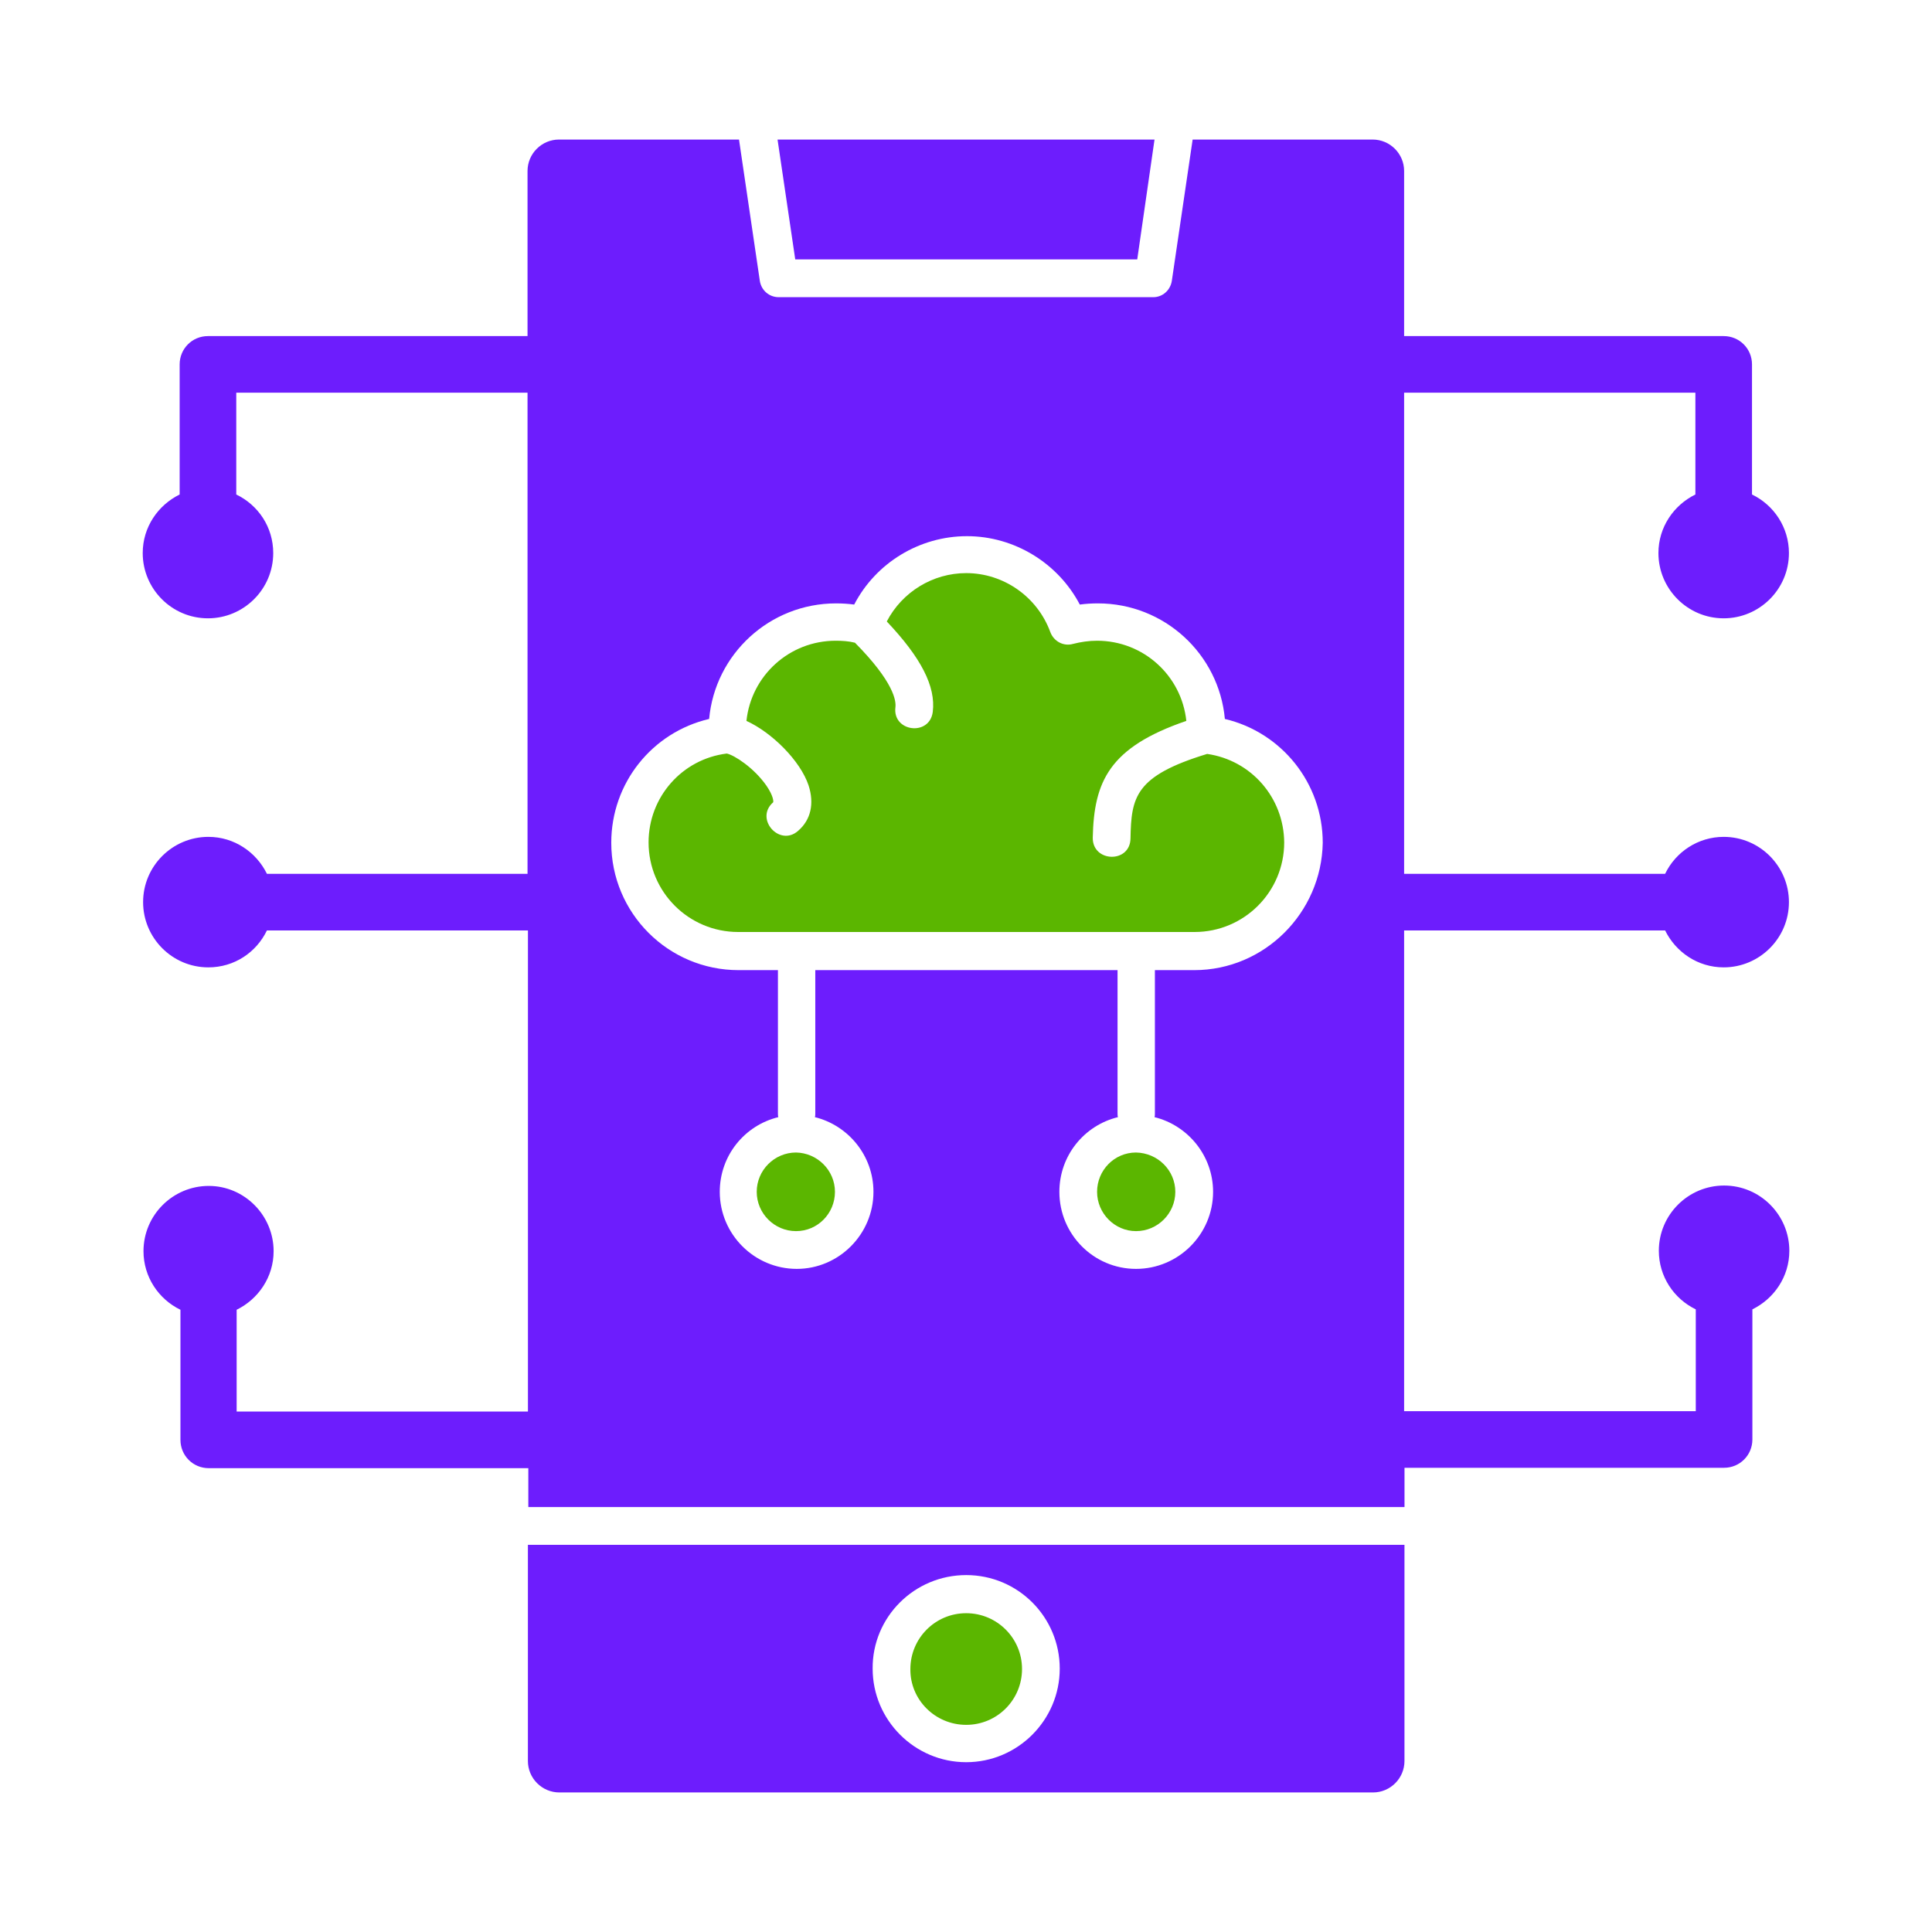
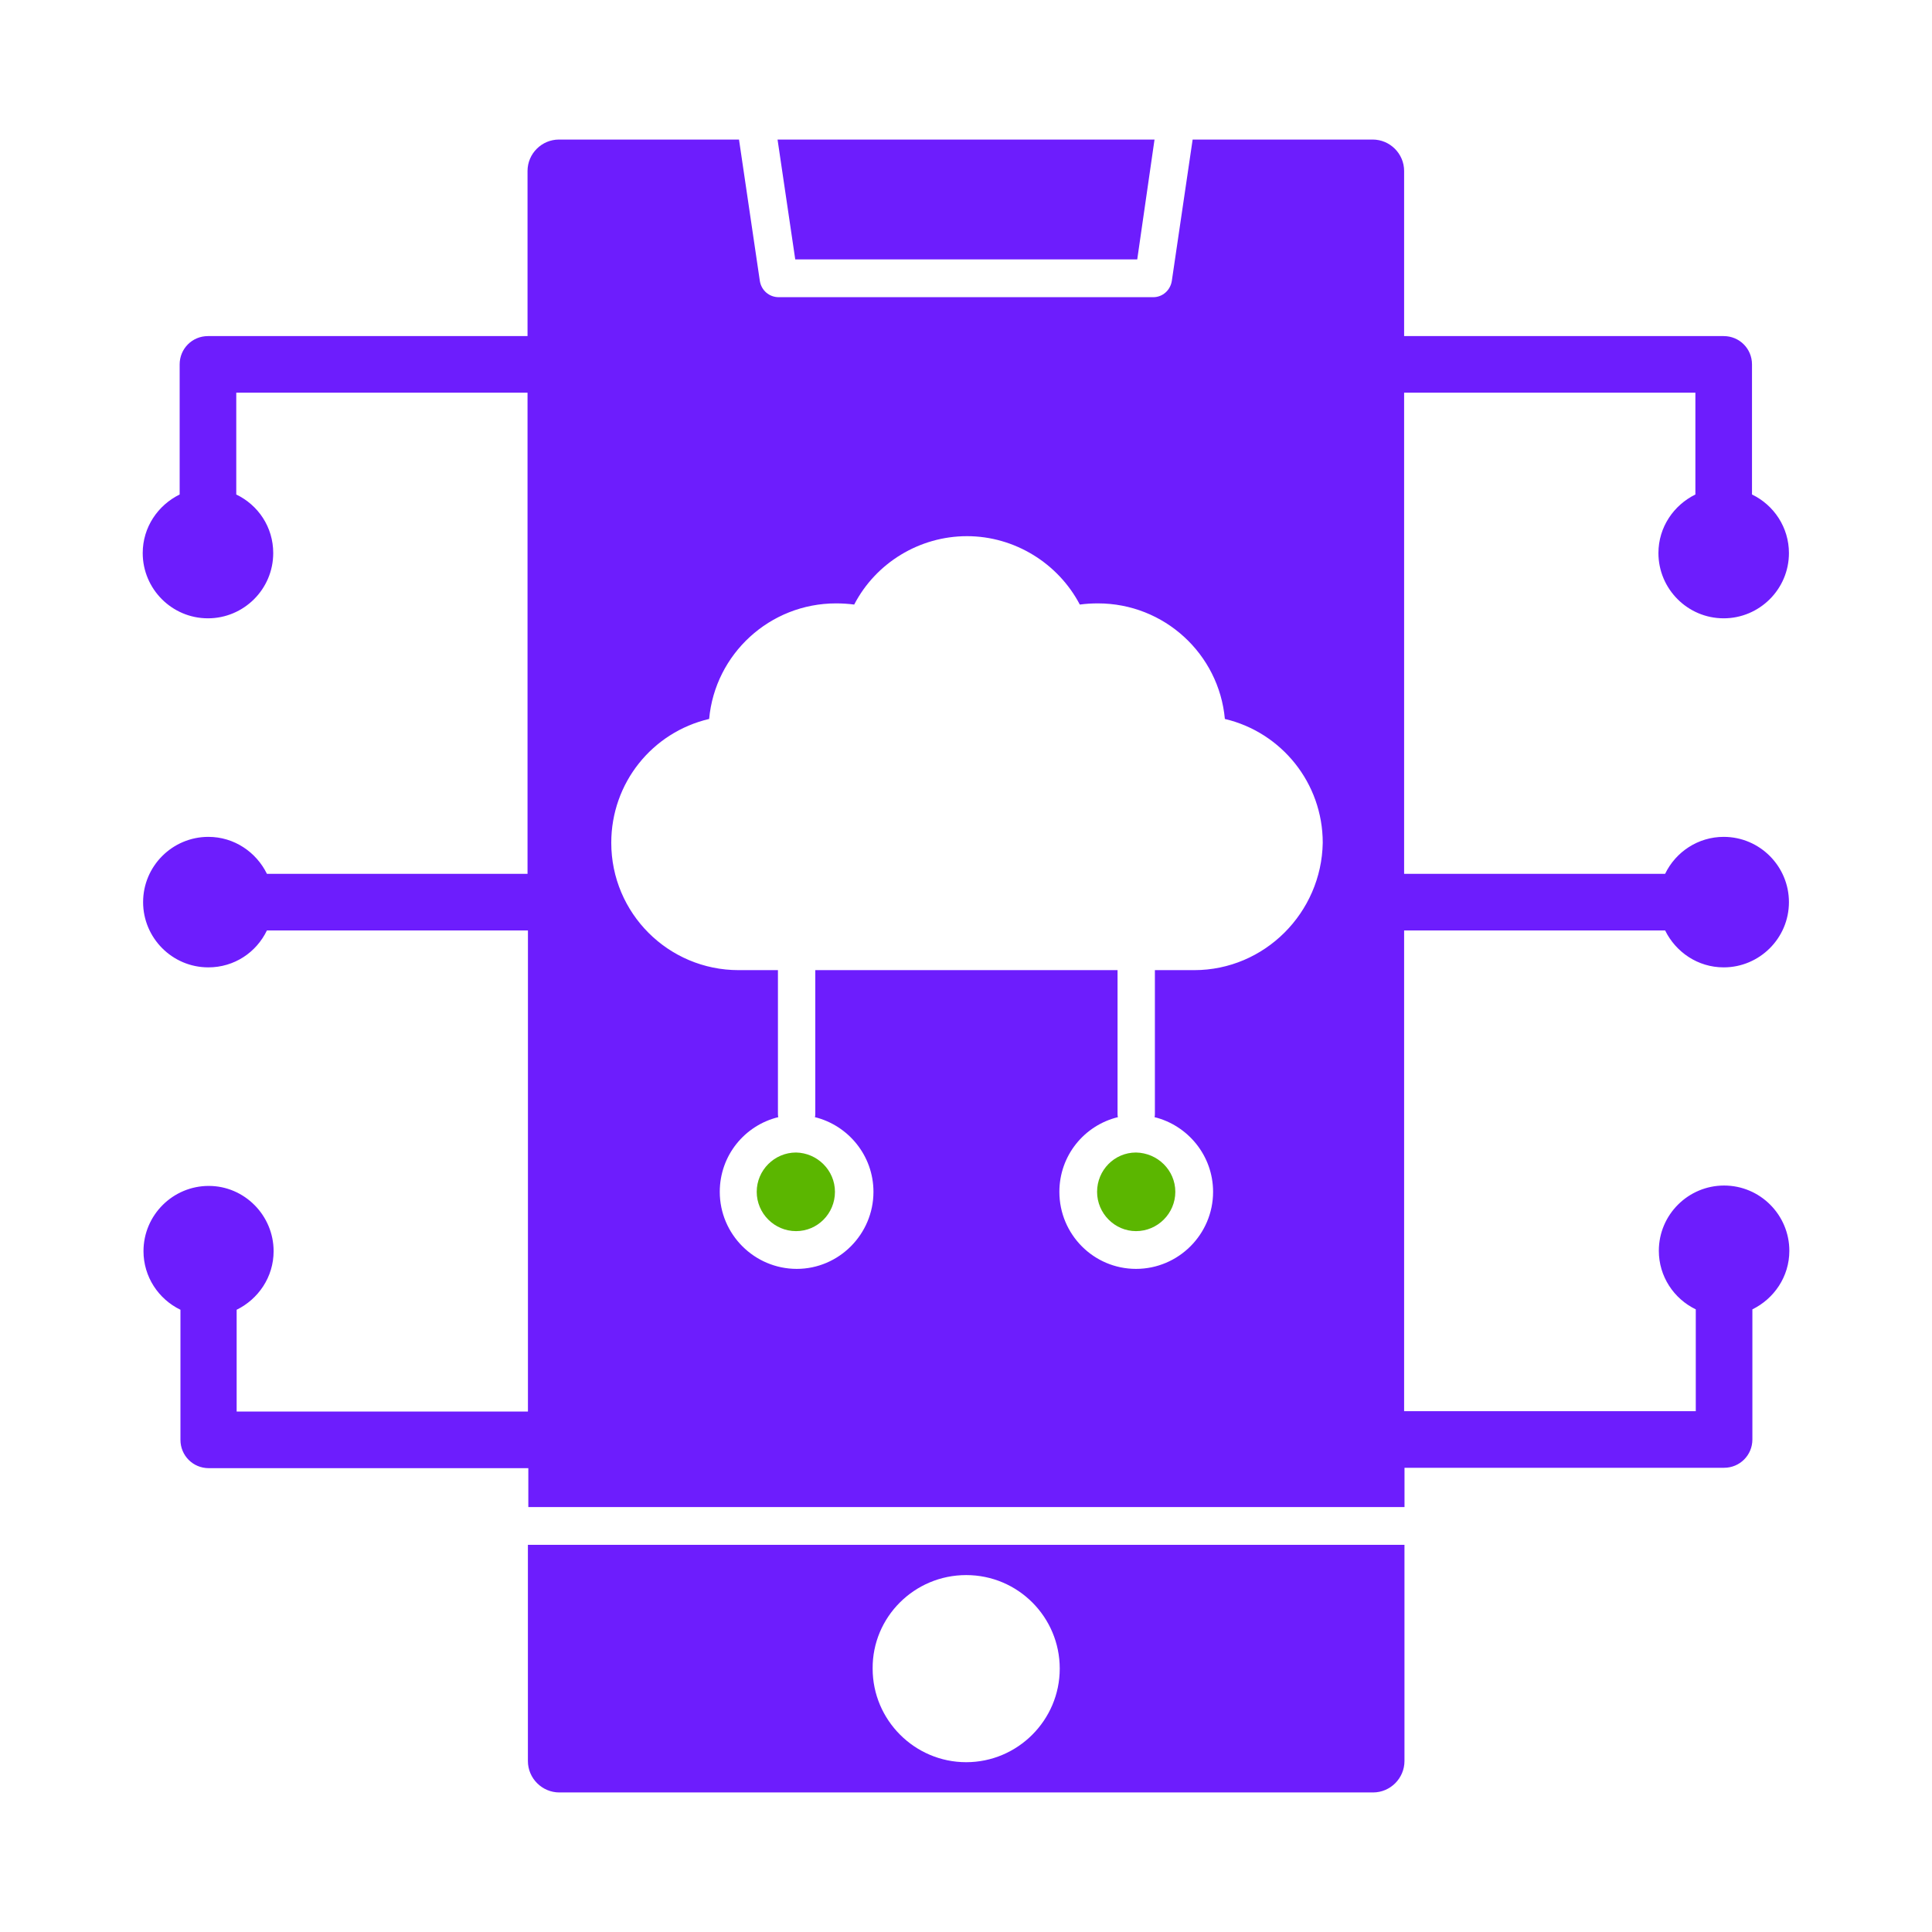
<svg xmlns="http://www.w3.org/2000/svg" width="100" height="100" viewBox="0 0 100 100" fill="none">
-   <path d="M62.482 39.023C58.738 40.163 58.555 41.261 58.514 43.398C58.494 44.7 56.541 44.639 56.561 43.357C56.622 40.448 57.416 38.678 61.404 37.314C61.159 34.975 59.186 33.164 56.785 33.164C56.358 33.164 55.951 33.225 55.544 33.327C55.056 33.469 54.547 33.205 54.364 32.716C53.692 30.885 51.943 29.664 50.01 29.664C48.28 29.664 46.693 30.641 45.9 32.167C47.67 34.039 48.443 35.524 48.28 36.846C48.118 38.128 46.185 37.884 46.347 36.602C46.388 36.277 46.266 35.3 44.252 33.266C43.926 33.184 43.581 33.164 43.255 33.164C40.854 33.164 38.881 34.975 38.636 37.314C39.939 37.904 41.424 39.369 41.851 40.651C42.156 41.587 41.973 42.441 41.302 43.011C40.346 43.845 39.043 42.38 40.02 41.526C40.04 41.465 40.02 41.18 39.674 40.671C39.023 39.736 38.006 39.084 37.619 39.003C35.3 39.288 33.57 41.261 33.57 43.601C33.57 46.165 35.646 48.24 38.209 48.24H61.831C64.394 48.24 66.47 46.165 66.47 43.601C66.449 41.282 64.76 39.349 62.482 39.023Z" fill="#5BB600" />
  <path d="M56.785 61.689C56.785 62.808 57.701 63.723 58.799 63.723C59.918 63.723 60.834 62.808 60.834 61.689C60.834 60.57 59.918 59.674 58.799 59.654C57.68 59.654 56.785 60.57 56.785 61.689Z" fill="#5BB600" />
  <path d="M39.168 61.689C39.168 62.808 40.084 63.723 41.203 63.723C42.322 63.723 43.217 62.808 43.217 61.689C43.217 60.57 42.301 59.674 41.203 59.654C40.084 59.654 39.168 60.57 39.168 61.689Z" fill="#5BB600" />
  <path d="M27.324 91.15C27.324 92.045 28.057 92.777 28.952 92.777H71.068C71.963 92.777 72.695 92.045 72.695 91.15V79.959H27.324V91.15ZM50.01 81.526C52.696 81.526 54.852 83.703 54.852 86.368C54.852 89.034 52.675 91.211 50.01 91.211C47.345 91.211 45.168 89.034 45.168 86.368C45.147 83.703 47.324 81.526 50.01 81.526Z" fill="#6D1DFD" />
-   <path d="M50.01 89.278C51.618 89.278 52.9 87.976 52.9 86.389C52.9 84.781 51.597 83.499 50.01 83.499C48.403 83.499 47.121 84.802 47.121 86.389C47.101 87.976 48.403 89.278 50.01 89.278Z" fill="#5BB600" />
-   <path d="M58.863 13.428L59.758 7.223H40.246L41.162 13.428H58.863Z" fill="#6D1DFD" />
+   <path d="M58.863 13.428L59.758 7.223H40.246L41.162 13.428H58.863" fill="#6D1DFD" />
  <path d="M72.677 73.062V48.159H86.186C86.736 49.278 87.875 50.071 89.218 50.071C91.069 50.071 92.595 48.566 92.595 46.694C92.595 44.842 91.09 43.316 89.218 43.316C87.895 43.316 86.736 44.09 86.186 45.229H72.677V20.326H87.753V25.595C86.634 26.144 85.84 27.284 85.84 28.627C85.84 30.478 87.346 32.004 89.218 32.004C91.069 32.004 92.595 30.498 92.595 28.627C92.595 27.304 91.822 26.144 90.683 25.595V18.861C90.683 18.047 90.032 17.396 89.218 17.396H72.677V8.85C72.677 7.955 71.944 7.223 71.049 7.223H61.731L60.652 14.547C60.571 15.036 60.164 15.382 59.696 15.382H40.306C39.818 15.382 39.411 15.036 39.33 14.547L38.251 7.223H28.933C28.038 7.223 27.305 7.955 27.305 8.85V17.396H10.764C9.95 17.396 9.299 18.047 9.299 18.861V25.595C8.18 26.144 7.387 27.284 7.387 28.627C7.387 30.478 8.892 32.004 10.764 32.004C12.616 32.004 14.142 30.498 14.142 28.627C14.142 27.284 13.368 26.144 12.229 25.595V20.326H27.305V45.229H13.816C13.267 44.11 12.127 43.316 10.784 43.316C8.933 43.316 7.407 44.822 7.407 46.694C7.407 48.545 8.913 50.071 10.784 50.071C12.127 50.071 13.267 49.298 13.816 48.159H27.326V73.062H12.249V67.793C13.368 67.243 14.162 66.104 14.162 64.761C14.162 62.91 12.656 61.383 10.805 61.383C8.953 61.383 7.427 62.889 7.427 64.761C7.427 66.083 8.201 67.243 9.34 67.793V74.527C9.34 75.341 9.991 75.992 10.805 75.992H27.346V78.006H72.697V75.972H89.238C90.052 75.972 90.703 75.32 90.703 74.507V67.772C91.822 67.223 92.616 66.083 92.616 64.741C92.616 62.889 91.11 61.363 89.238 61.363C87.387 61.363 85.861 62.869 85.861 64.741C85.861 66.063 86.634 67.223 87.773 67.772V73.042H72.677V73.062ZM61.812 50.214H59.777V57.62C59.777 57.701 59.777 57.762 59.757 57.823C61.486 58.25 62.789 59.817 62.789 61.689C62.789 63.886 60.998 65.677 58.801 65.677C56.603 65.677 54.833 63.886 54.833 61.689C54.833 59.817 56.115 58.25 57.865 57.823C57.844 57.762 57.844 57.681 57.844 57.62V50.214H42.199V57.62C42.199 57.701 42.199 57.762 42.178 57.823C43.908 58.25 45.21 59.817 45.21 61.689C45.21 63.886 43.419 65.677 41.242 65.677C39.045 65.677 37.255 63.886 37.255 61.689C37.255 59.817 38.536 58.25 40.286 57.823C40.266 57.762 40.266 57.681 40.266 57.62V50.214H38.231C34.589 50.214 31.639 47.264 31.639 43.622C31.639 40.529 33.755 37.904 36.705 37.213C37.01 33.855 39.838 31.231 43.277 31.231C43.582 31.231 43.908 31.251 44.213 31.292C45.332 29.135 47.59 27.752 50.052 27.752C52.514 27.752 54.772 29.156 55.891 31.292C56.197 31.251 56.502 31.231 56.827 31.231C60.266 31.231 63.094 33.855 63.399 37.213C66.329 37.904 68.465 40.529 68.465 43.622C68.404 47.243 65.454 50.214 61.812 50.214Z" fill="#6D1DFD" />
</svg>